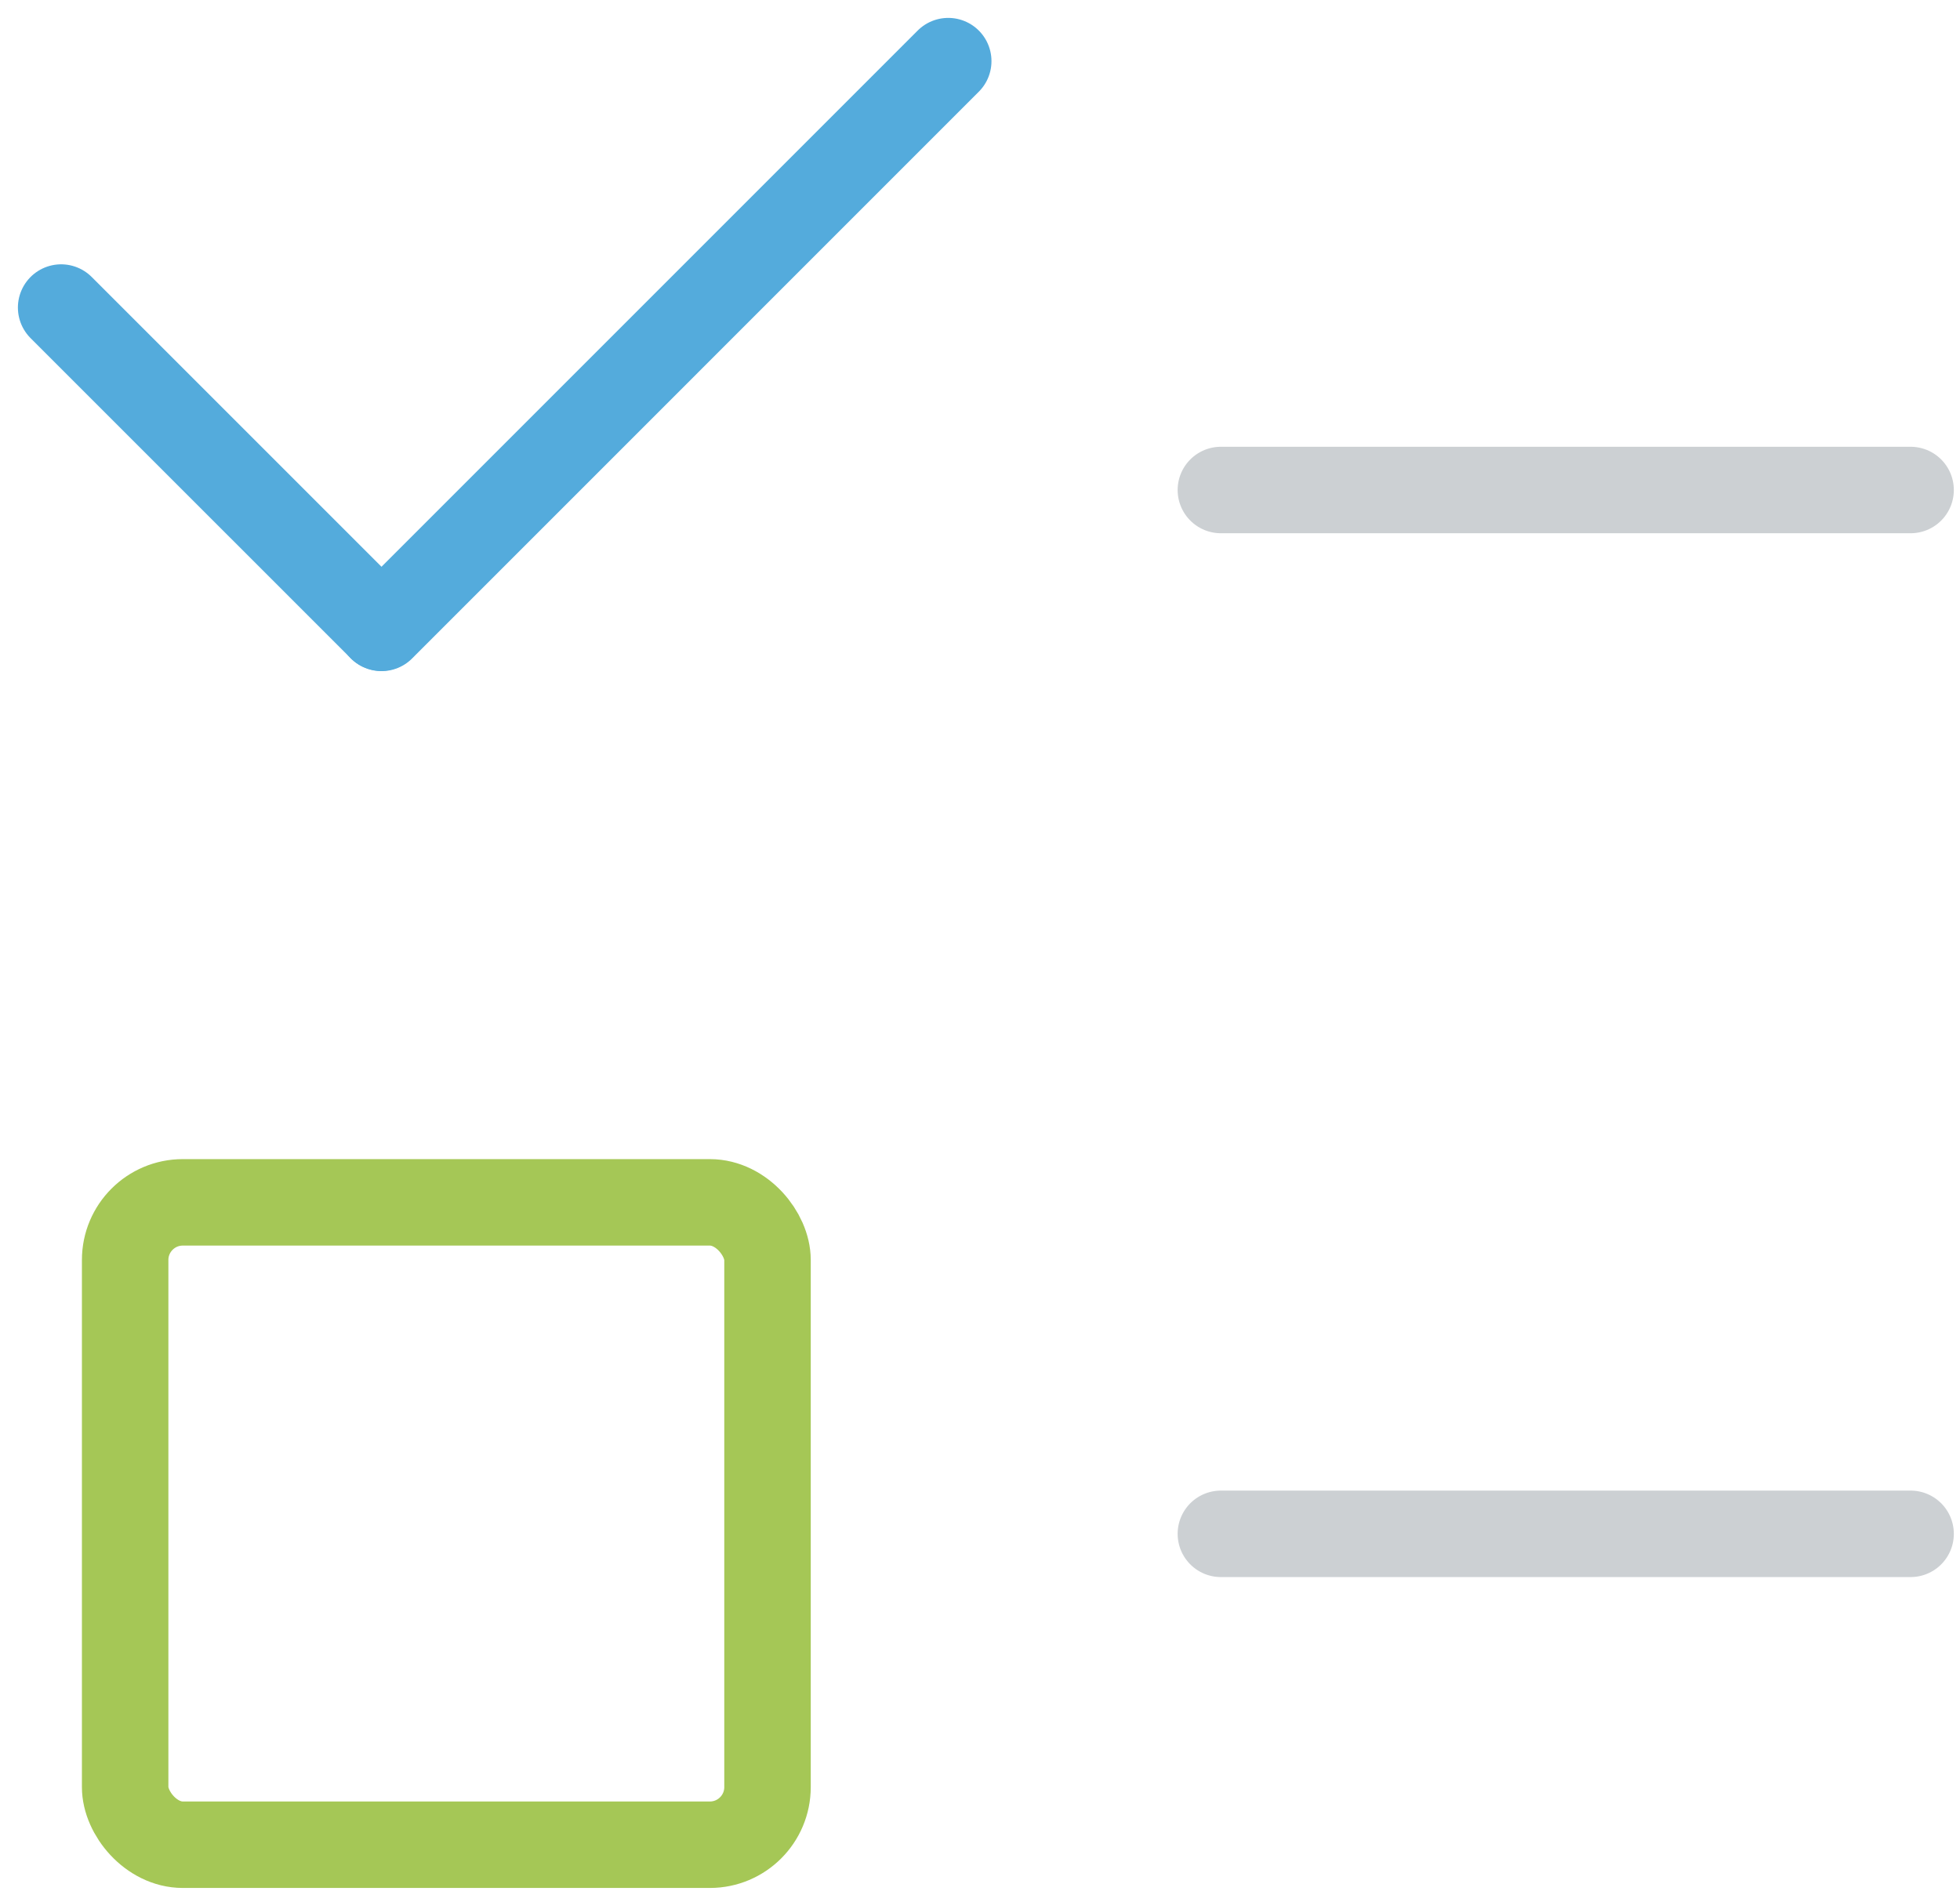
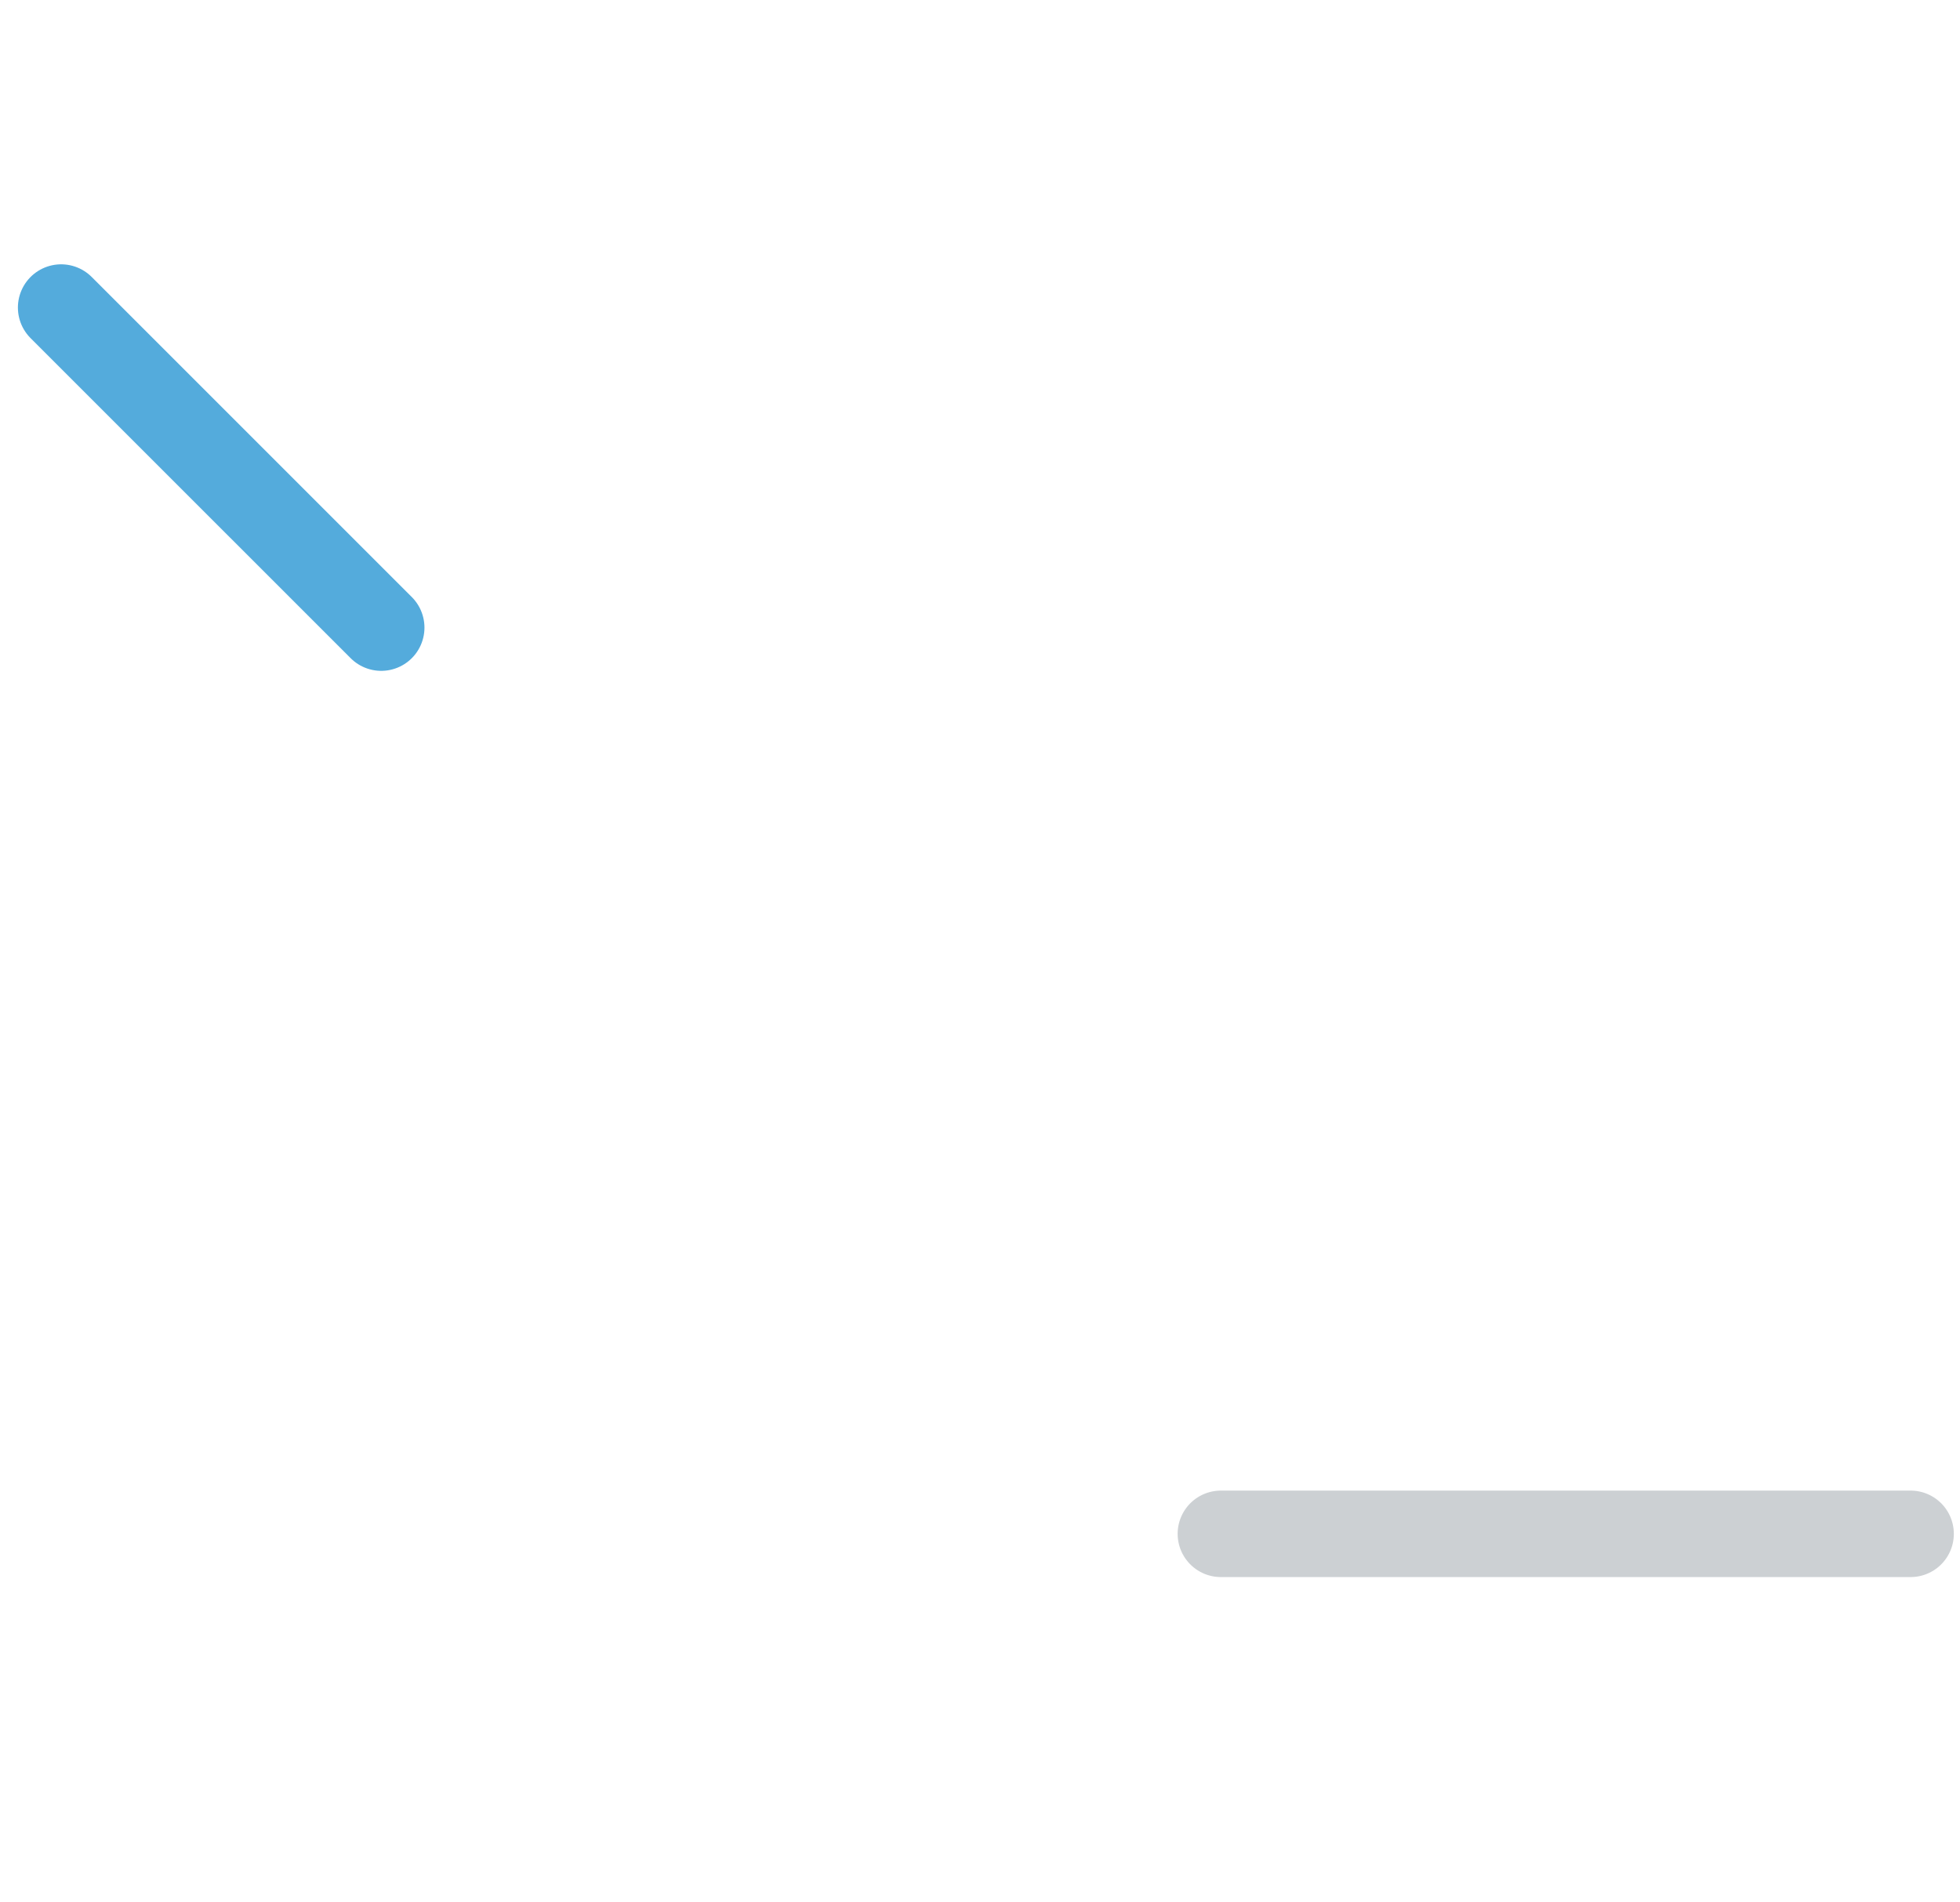
<svg xmlns="http://www.w3.org/2000/svg" width="68" height="66" viewBox="0 0 68 66" fill="none">
-   <line x1="42.357" y1="17" x2="66.286" y2="17" stroke="#56616B" stroke-opacity="0.3" stroke-width="3" stroke-linecap="round" />
  <line x1="42.357" y1="53.214" x2="66.286" y2="53.214" stroke="#56616B" stroke-opacity="0.3" stroke-width="3" stroke-linecap="round" />
-   <rect x="4.342" y="41.714" width="22.286" height="22.286" rx="2" stroke="#A5C756" stroke-width="3" stroke-linecap="round" />
  <line x1="2.121" y1="10.67" x2="13.226" y2="21.774" stroke="#54ABDC" stroke-width="3" stroke-linecap="round" />
-   <line x1="32.898" y1="2.121" x2="13.236" y2="21.784" stroke="#54ABDC" stroke-width="3" stroke-linecap="round" />
</svg>